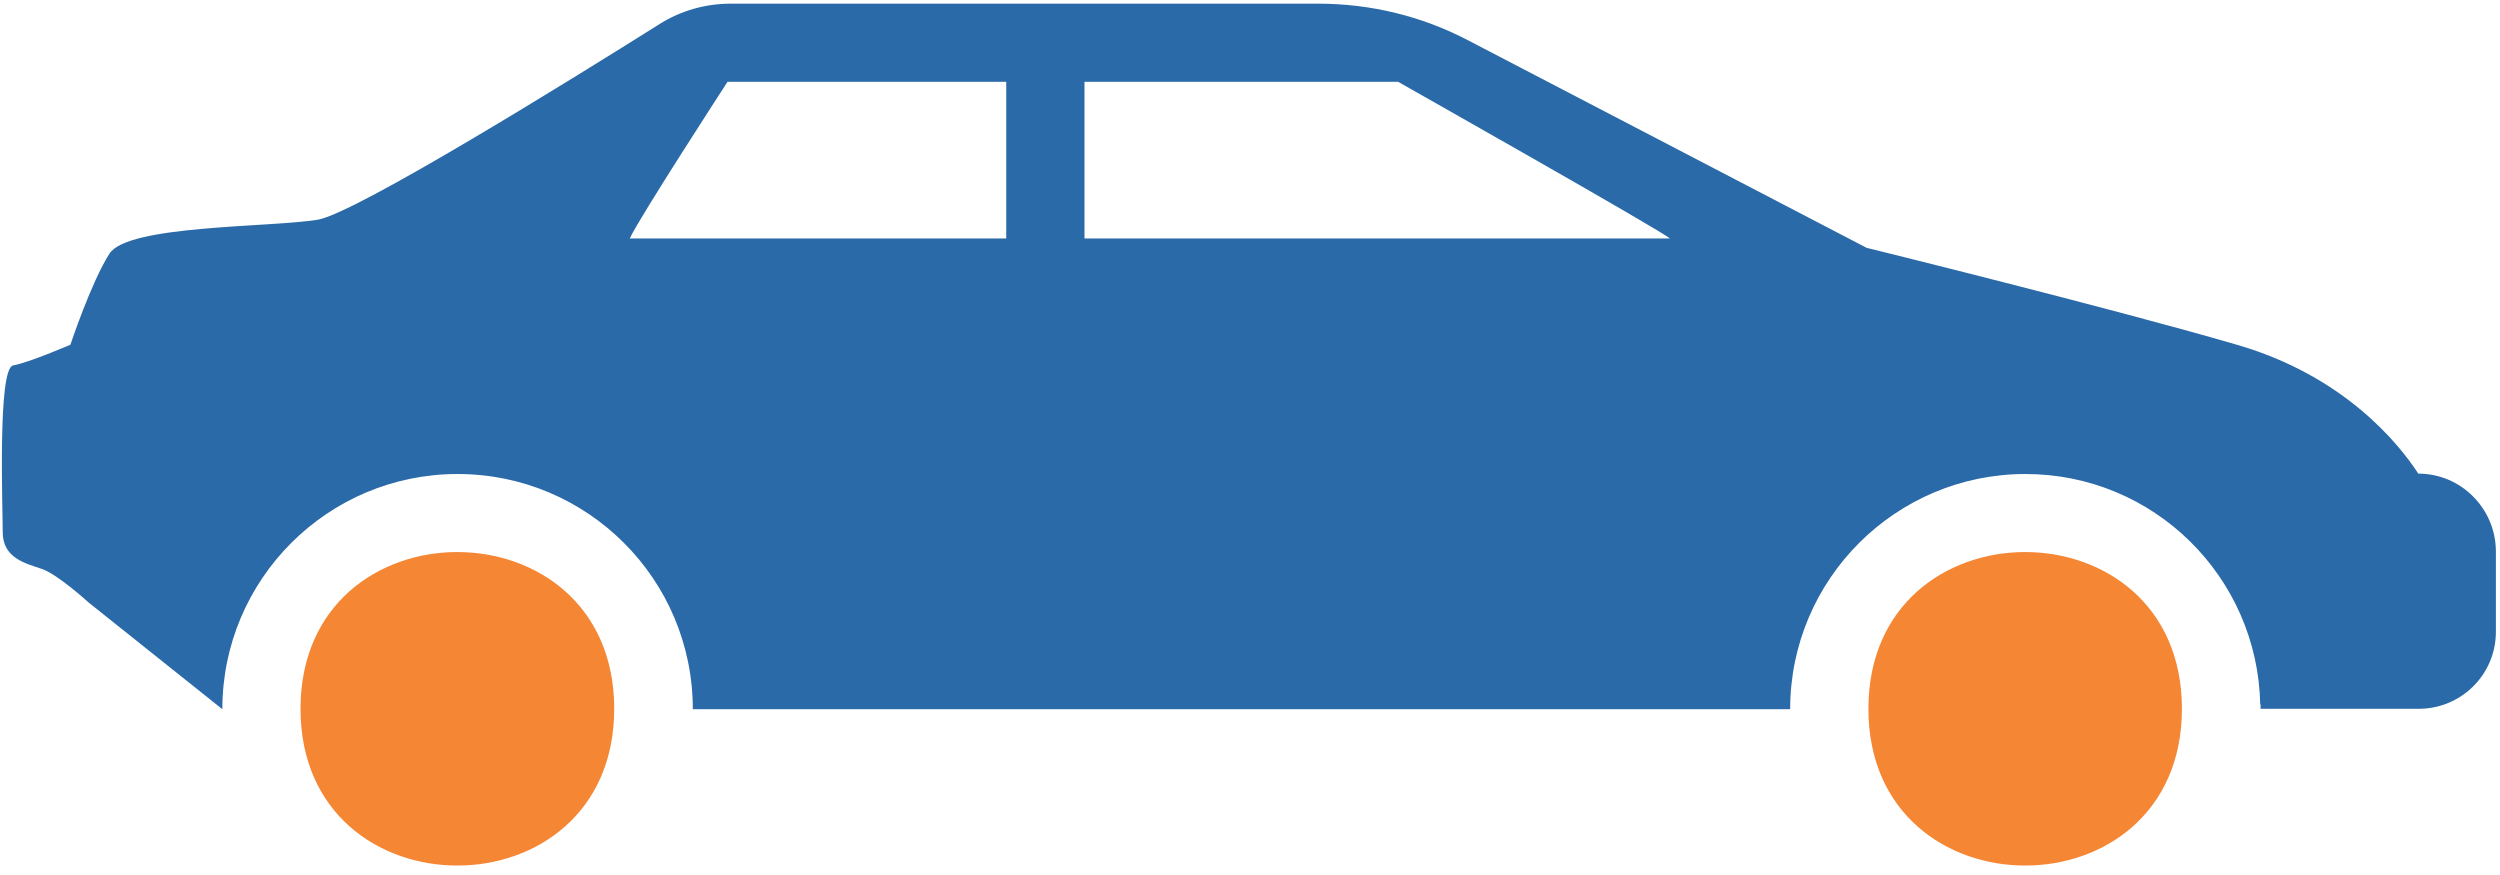
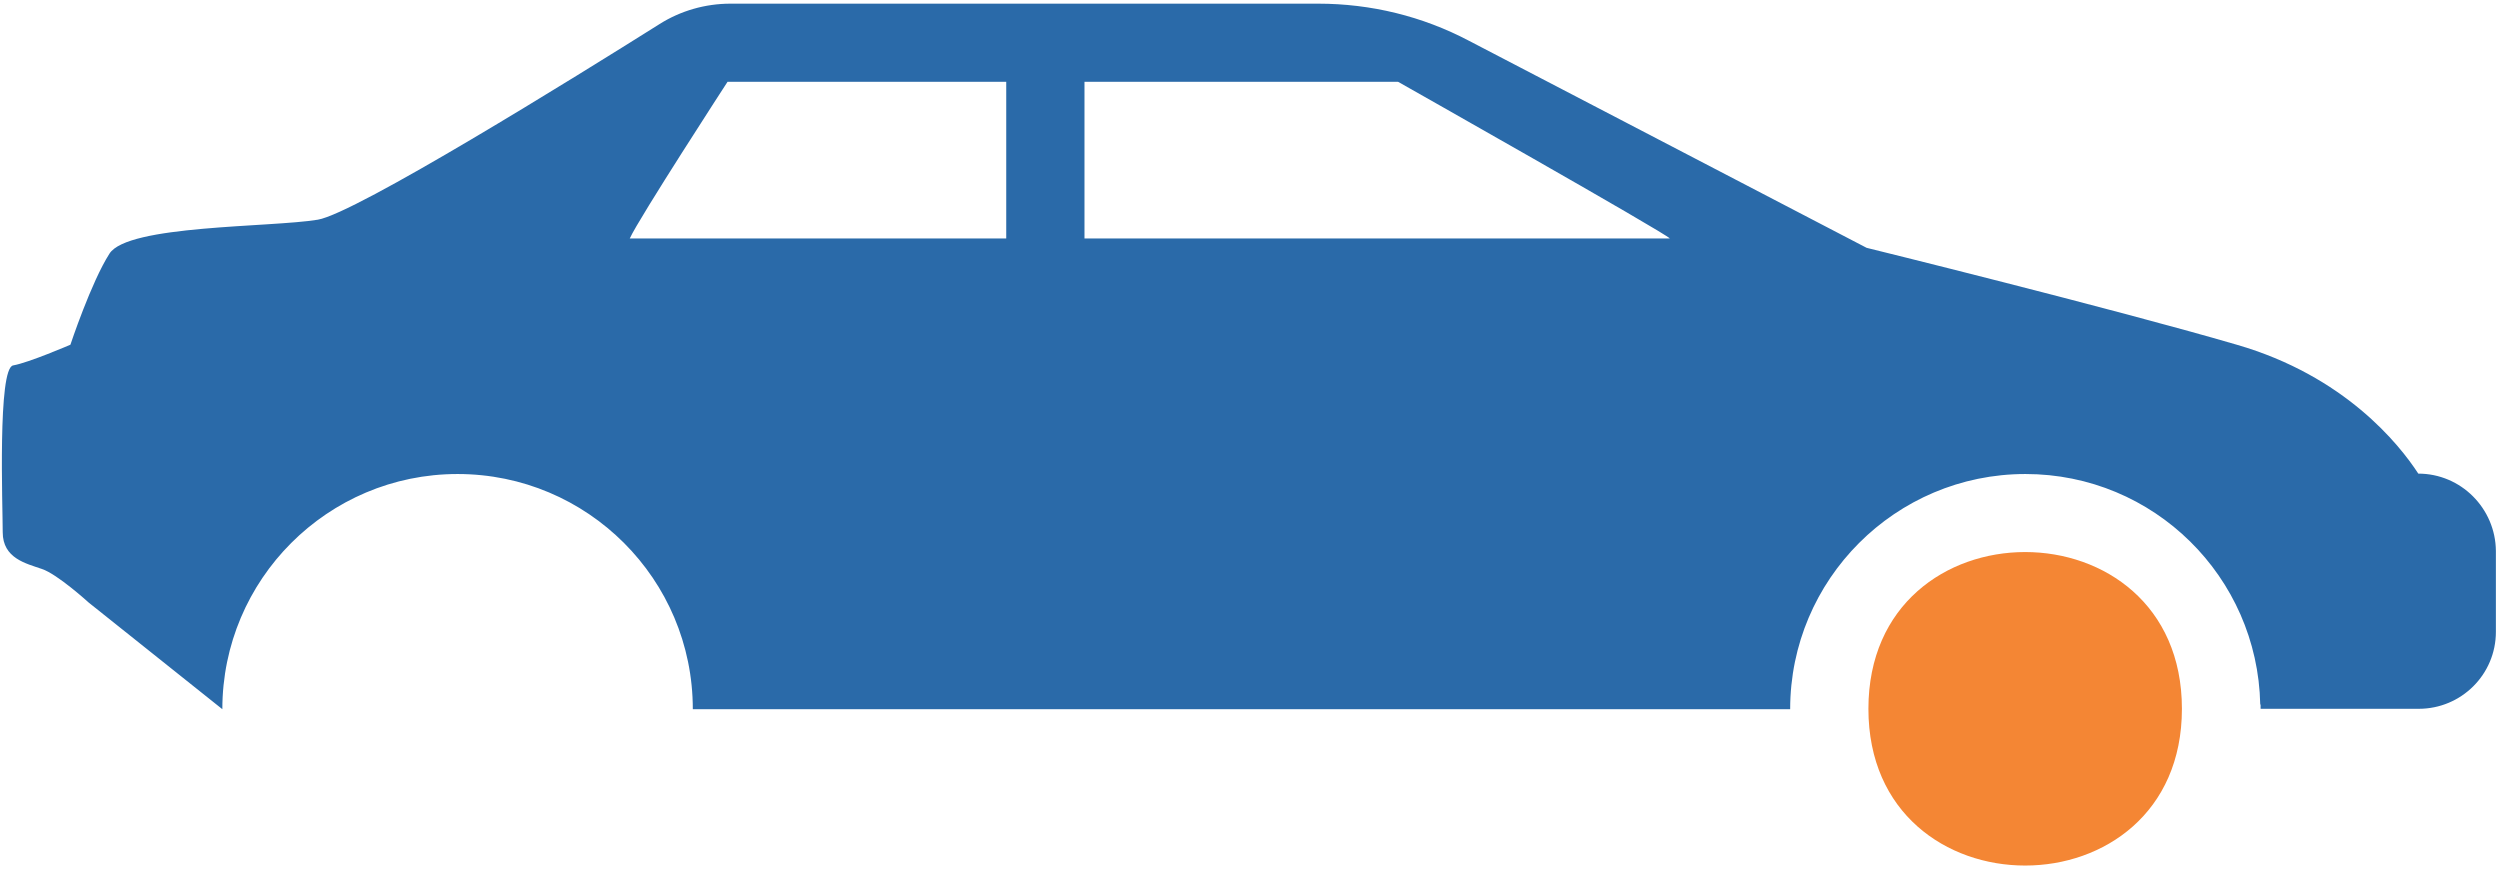
<svg xmlns="http://www.w3.org/2000/svg" width="100%" height="100%" viewBox="0 0 100 35" version="1.1" xml:space="preserve" style="fill-rule:evenodd;clip-rule:evenodd;stroke-linejoin:round;stroke-miterlimit:1.414;">
  <g transform="matrix(0.375,0,0,0.375,0,0)">
    <g id="Car" transform="matrix(1,0,0,1,-2389.99,-3907.99)">
      <g transform="matrix(4.167,0,0,4.167,-94.673,-778.994)">
-         <path d="M611.994,1142.93C611.994,1148.28 603.964,1148.28 603.964,1142.93C603.964,1137.58 611.994,1137.58 611.994,1142.93" style="fill:rgb(244,134,52);fill-rule:nonzero;" />
-       </g>
+         </g>
      <g transform="matrix(4.167,0,0,4.167,-94.673,-778.994)">
        <path d="M652.124,1142.93C652.124,1148.28 644.099,1148.28 644.099,1142.93C644.099,1137.58 652.124,1137.58 652.124,1142.93" style="fill:rgb(244,134,52);fill-rule:nonzero;" />
      </g>
      <g transform="matrix(4.167,0,0,4.167,-94.673,-778.994)">
        <path d="M658.175,1136.91C657.687,1136.16 656.293,1134.41 653.527,1133.61C650.305,1132.67 644.053,1131.13 644.053,1131.13L633.874,1125.83C632.68,1125.2 631.359,1124.88 630.014,1124.88L614.969,1124.88C614.329,1124.88 613.697,1125.06 613.158,1125.4C611.013,1126.75 605.374,1130.25 604.406,1130.41C603.206,1130.61 599.539,1130.54 599.073,1131.28C598.605,1132.01 598.074,1133.61 598.074,1133.61C598.074,1133.61 597.007,1134.07 596.608,1134.14C596.208,1134.21 596.341,1137.74 596.341,1138.41C596.341,1139.08 596.94,1139.21 597.342,1139.35C597.74,1139.48 598.541,1140.21 598.541,1140.21L601.963,1142.94C601.963,1139.62 604.659,1136.92 607.985,1136.92C611.306,1136.92 614.006,1139.61 614.006,1142.94L642.096,1142.94C642.096,1139.62 644.794,1136.92 648.119,1136.92C651.403,1136.92 654.063,1139.55 654.129,1142.82C654.129,1142.82 654.134,1142.82 654.138,1142.82L654.138,1142.93L658.186,1142.93C659.277,1142.93 660.161,1142.05 660.161,1140.96L660.161,1138.89C660.152,1137.8 659.267,1136.91 658.175,1136.91M622.026,1130.89L612.392,1130.89C612.628,1130.37 614.895,1126.88 614.895,1126.88L622.029,1126.88L622.029,1130.89L622.026,1130.89ZM624.032,1130.89L624.032,1126.88L632.059,1126.88C632.059,1126.88 638.958,1130.78 639.014,1130.89L624.032,1130.89Z" style="fill:rgb(42,106,169);fill-rule:nonzero;" />
      </g>
    </g>
  </g>
</svg>